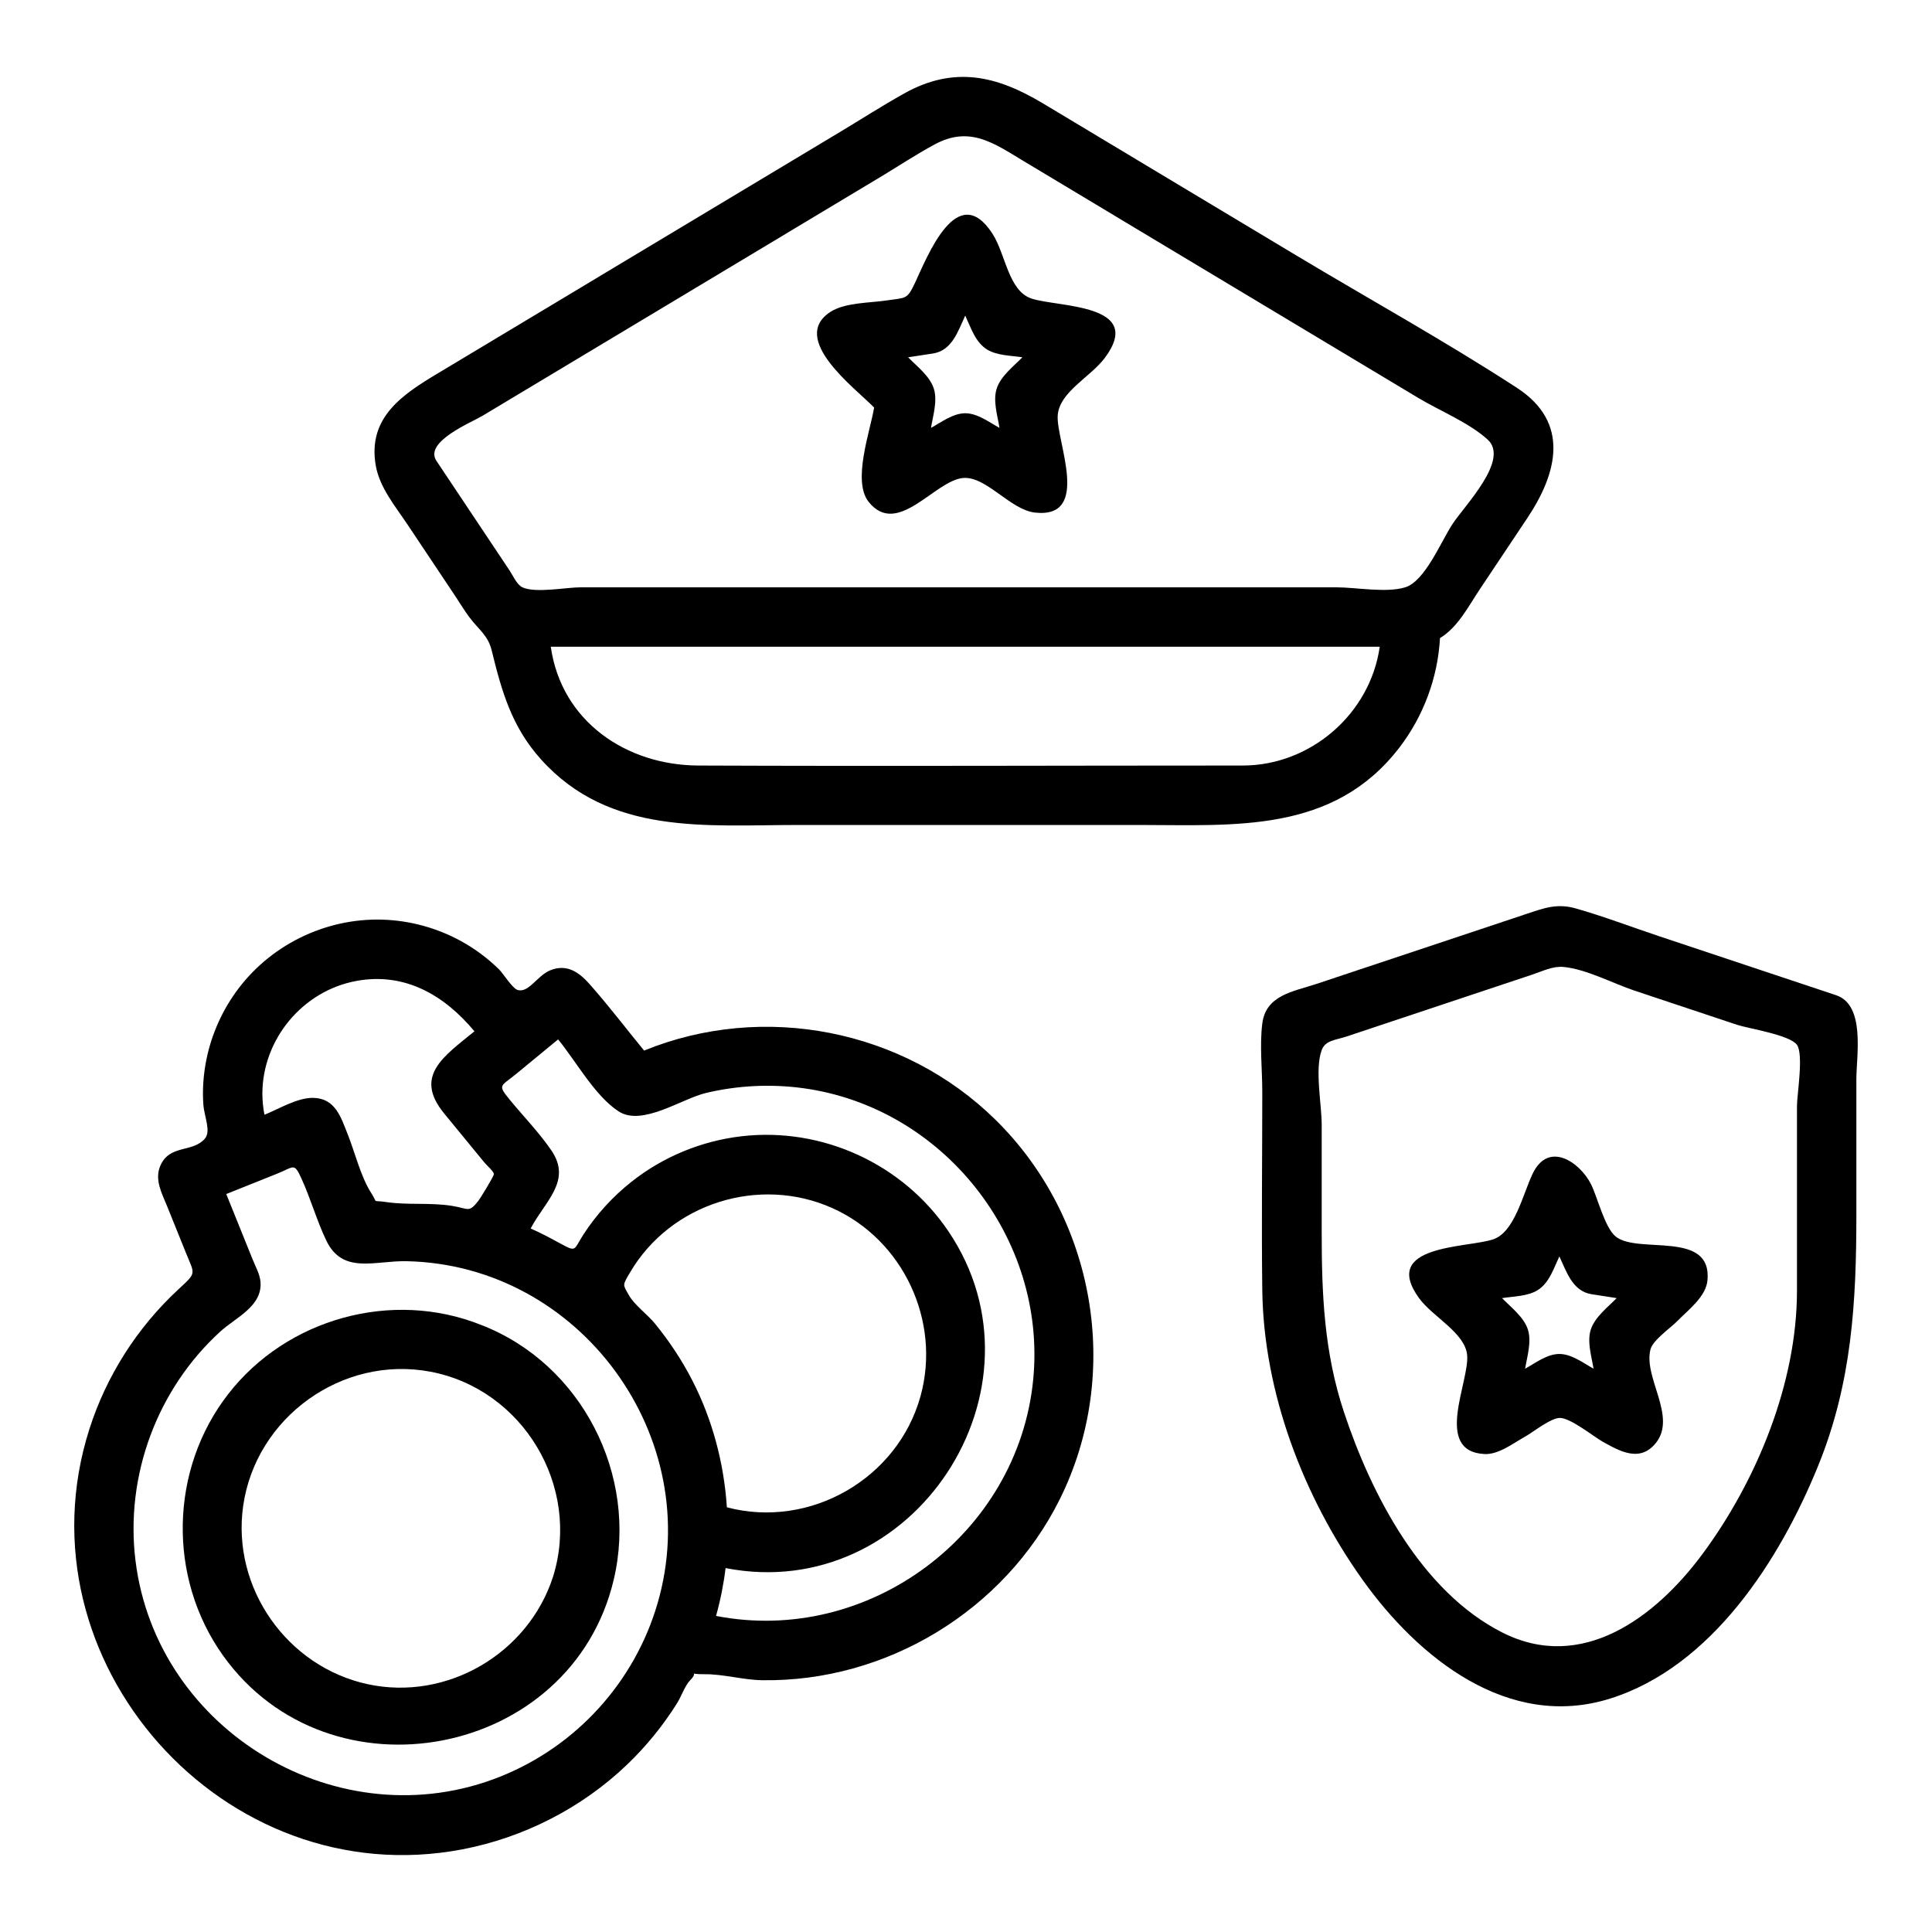
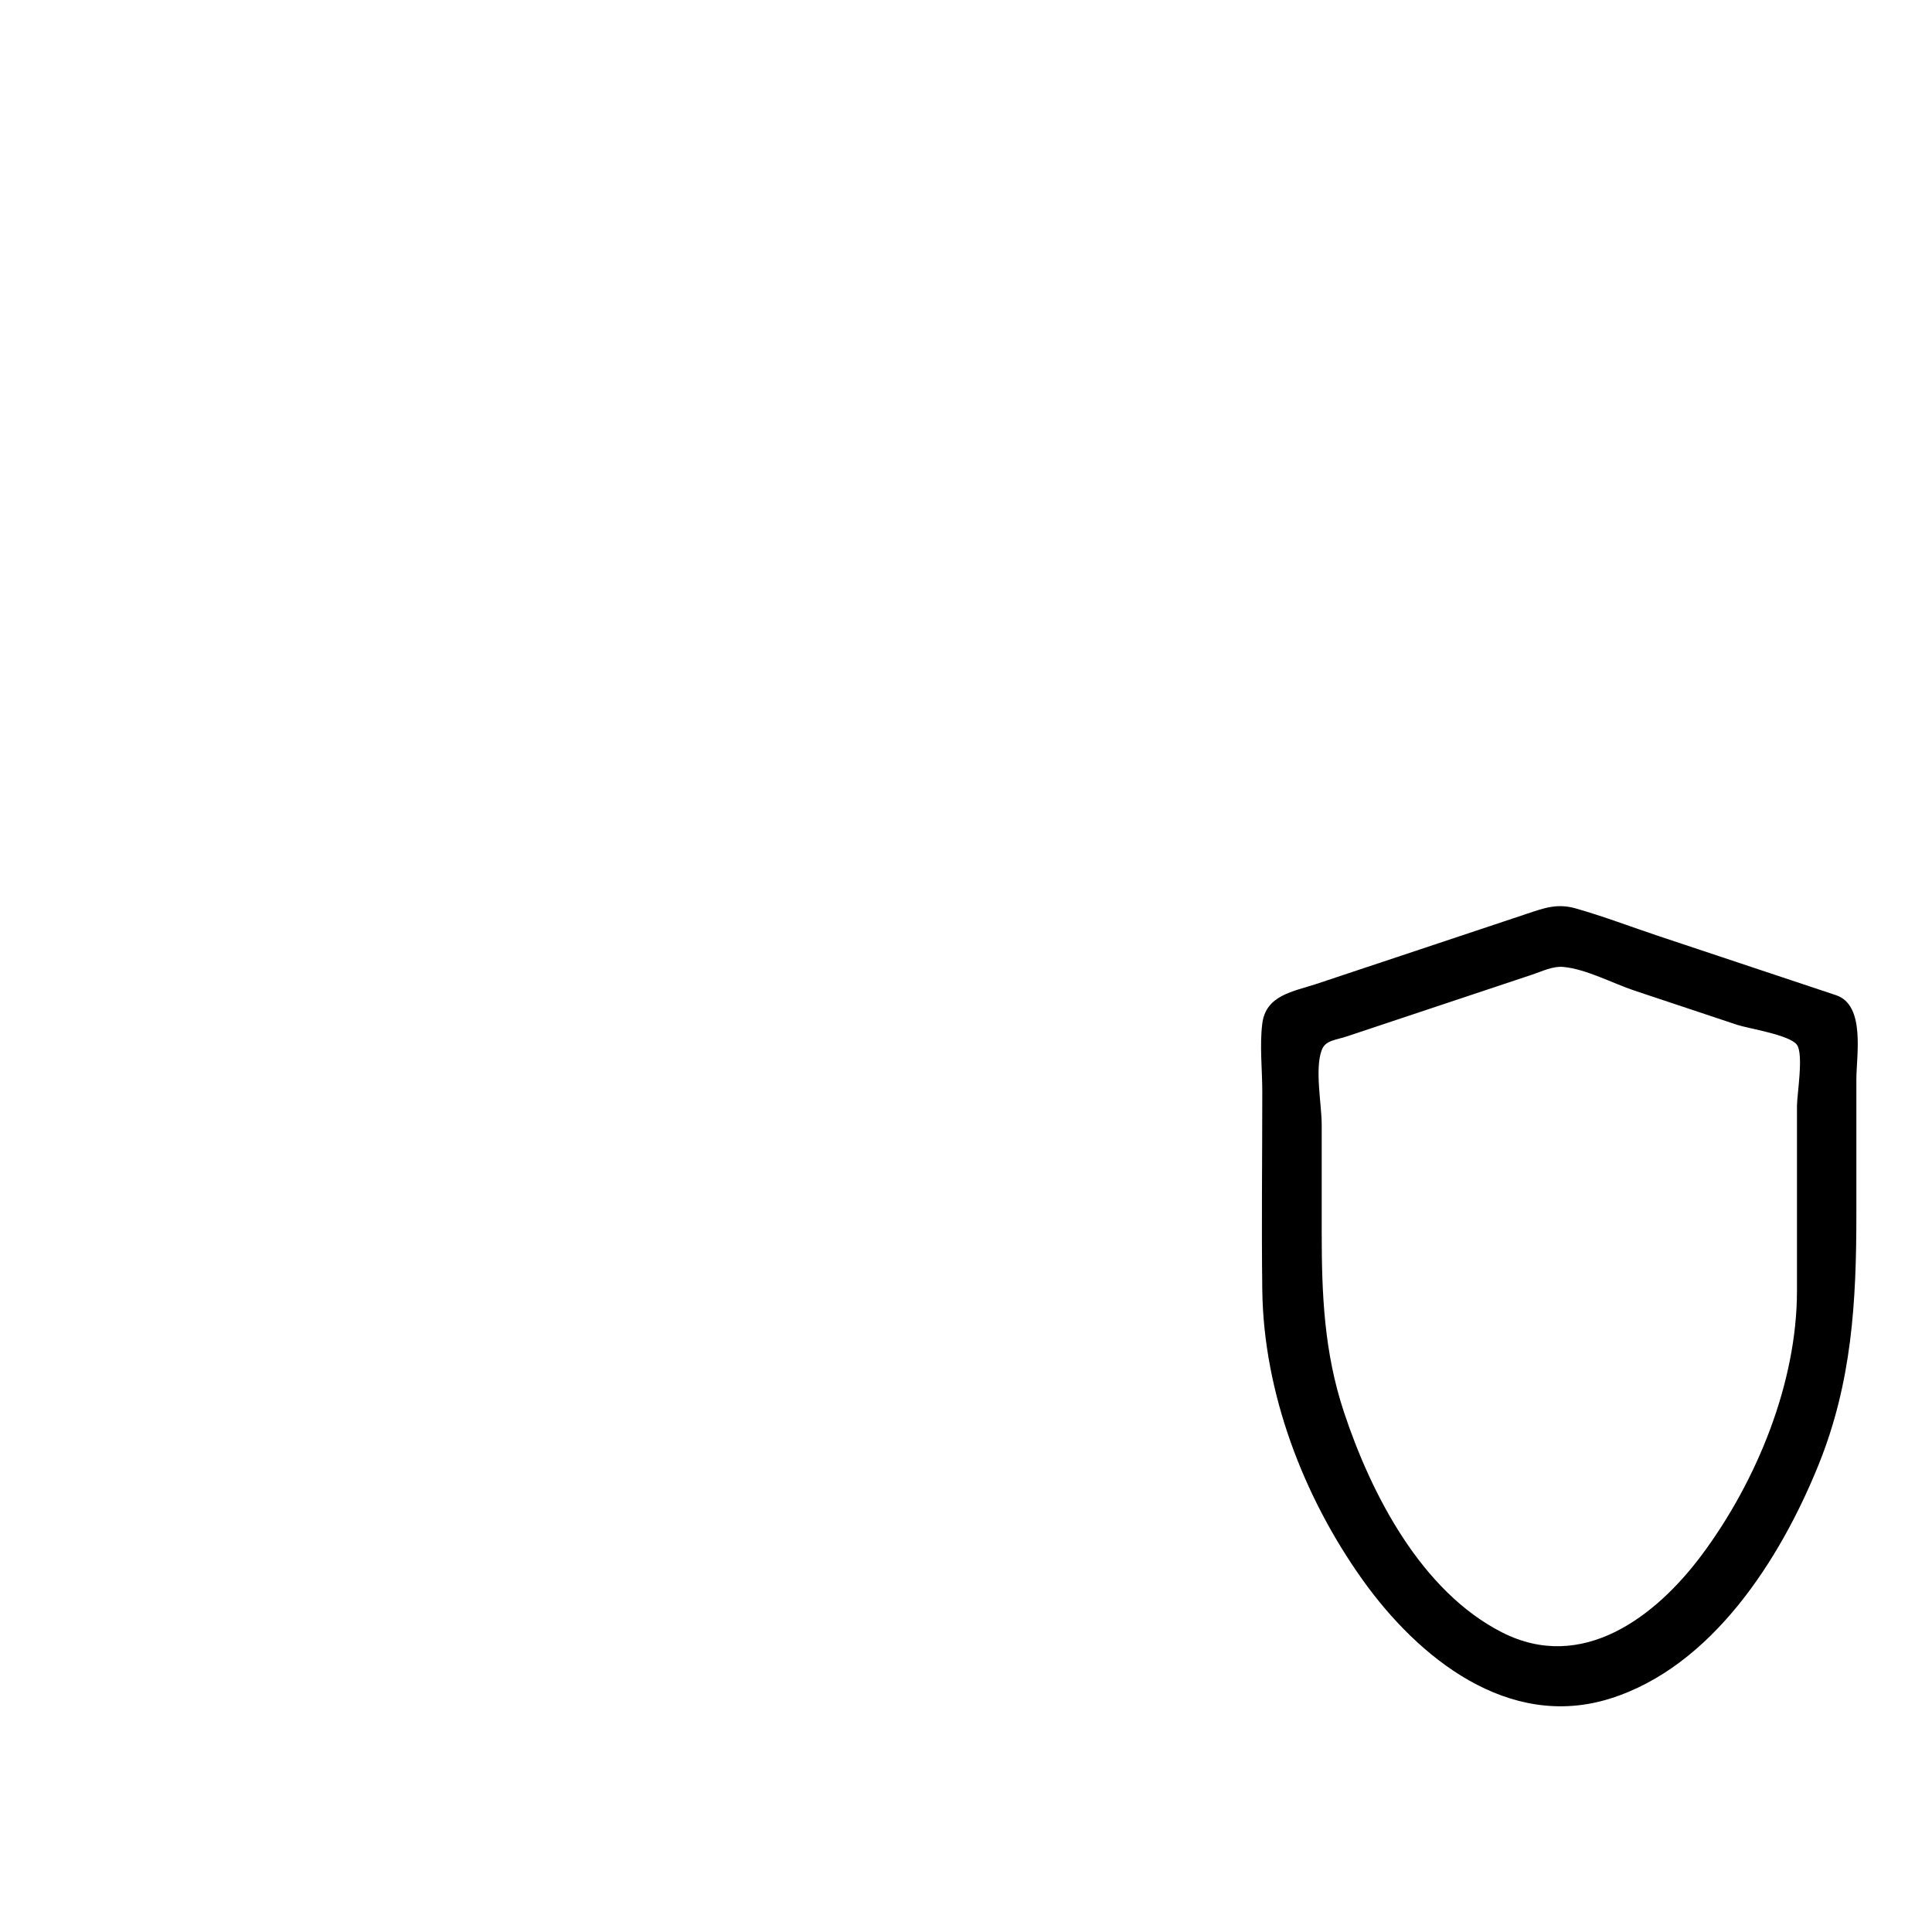
<svg xmlns="http://www.w3.org/2000/svg" fill="#000000" width="800px" height="800px" version="1.1" viewBox="144 144 512 512">
  <g>
-     <path d="m525.61 313.1c4.734-2.856 7.504-8.371 10.488-12.84 4.223-6.324 8.441-12.648 12.664-18.973 7.883-11.812 11.441-25.266-2.746-34.496-19.031-12.379-39.062-23.441-58.527-35.125-22.371-13.426-44.746-26.852-67.117-40.277-12.18-7.309-23.508-10.047-36.812-2.59-5.746 3.219-11.32 6.793-16.965 10.184-25.496 15.301-50.988 30.602-76.484 45.902-10.008 6.008-20.02 12.012-30.027 18.02-9.262 5.559-18.812 11.68-16.48 24.59 1.043 5.766 5.199 10.734 8.383 15.5 4.231 6.336 8.461 12.676 12.688 19.012 1.227 1.836 2.375 3.777 3.699 5.543 2.512 3.344 4.949 4.82 5.918 8.781 2.672 10.93 5.328 20.301 13.094 28.93 18.223 20.254 43.883 17.363 68.328 17.363h90.094c25.355 0 51.52 2.301 69.043-20.508 6.391-8.332 10.184-18.531 10.762-29.016zm-265.96-46.984c-3.324-5.055 9.277-10.16 12.152-11.887 10.676-6.406 21.355-12.816 32.031-19.223 24.387-14.637 48.773-29.27 73.164-43.906 4.898-2.938 9.719-6.144 14.746-8.852 9.301-5.004 15.715-0.246 23.48 4.414 22.941 13.77 45.883 27.535 68.824 41.305 11.926 7.156 23.852 14.312 35.777 21.469 5.727 3.438 13.441 6.535 18.414 11.051 5.887 5.344-6.023 17.395-9.301 22.371-3.078 4.672-7.285 15.18-12.551 16.789-5.039 1.539-13 0-18.215 0h-34.57-90.941-74.871c-3.742 0-11.863 1.613-15.344 0-1.469-0.68-2.492-3.106-3.445-4.531-3.988-5.977-7.981-11.953-11.969-17.934-2.461-3.691-4.922-7.379-7.383-11.066zm213.68 80.758c-48.086 0-96.18 0.199-144.27 0-19.039-0.078-36.27-11.633-39.098-31.488h192.68 27.004c-2.539 17.82-18.336 31.488-36.32 31.488z" />
-     <path d="m375.65 252c-1.016 6.246-5.867 19.469-1.441 25.008 7.633 9.547 17.523-5.719 25.055-6.34 6.094-0.504 12.488 8.449 19.008 9.172 15.027 1.668 5.613-18.902 6.031-25.691 0.387-6.281 8.695-10.207 12.508-15.332 10.688-14.375-12.371-13.355-19.445-15.695-6.156-2.035-6.852-11.793-10.363-17.203-9.328-14.363-17.203 5.977-20.512 13.027-2.137 4.547-2.383 3.894-7.539 4.676-4.348 0.66-10.945 0.531-14.801 2.984-11.191 7.133 6.527 20.297 11.5 25.395zm15.57-14.316c5.137-0.785 6.68-6 8.578-10.051 1.512 3.215 2.691 7.144 5.883 9.051 2.602 1.551 6.332 1.555 9.266 2-2.363 2.426-5.781 5.019-6.82 8.32-1.02 3.234 0.223 7.133 0.754 10.395-2.727-1.5-5.84-3.883-9.078-3.883s-6.352 2.383-9.078 3.883c0.531-3.258 1.77-7.18 0.754-10.395-1.047-3.32-4.449-5.891-6.82-8.32 2.184-0.336 4.375-0.668 6.562-1z" />
    <path d="m630.58 407.74c-15.68-5.227-31.359-10.453-47.039-15.68-7.285-2.43-14.547-5.211-21.93-7.312-4.918-1.398-8.297-0.148-12.957 1.406-18.605 6.203-37.207 12.402-55.812 18.605-6.062 2.019-13.371 2.91-14.324 10.496-0.73 5.824 0 12.242 0 18.094 0 17.504-0.223 35.023 0 52.527 0.348 27.164 10.871 54.742 26.539 76.734 14.777 20.738 38.66 39.977 65.598 31.543 27.066-8.477 45.133-36.945 55.211-61.797 8.922-21.992 10.09-43.336 10.09-66.547v-35.82c0.008-6.25 2.457-19.637-5.375-22.25zm-10.363 78.316c0 24.473-10.695 50.445-25.121 69.879-12.391 16.691-31.879 31.375-52.953 20.707-21.438-10.855-34.73-36.574-41.969-58.379-5.285-15.914-5.91-31.266-5.91-47.742v-28.473c0-5.312-1.879-14.727 0-19.754 0.984-2.633 3.59-2.609 6.738-3.66 8.25-2.75 16.5-5.5 24.75-8.25 8.086-2.695 16.172-5.391 24.258-8.086 2.816-0.938 5.496-2.312 8.324-2.047 6.047 0.57 13.094 4.363 18.832 6.277 9.055 3.016 18.105 6.035 27.16 9.051 2.988 0.996 13.93 2.652 15.867 5.289 1.844 2.504 0.023 13.223 0.023 16.223v48.965z" />
-     <path d="m550.12 455.14c-2.613 5.539-4.75 15.41-10.449 17.312-6.949 2.316-29.98 1.363-19.559 15.633 3.578 4.898 12.113 9.105 12.695 15 0.688 6.973-9.02 25.516 4.566 26.25 3.754 0.203 7.637-2.859 10.758-4.59 2.062-1.145 6.84-4.988 9.246-4.977 2.902 0.016 8.969 4.977 11.434 6.344 4.473 2.481 9.805 5.539 14.016 0.285 5.652-7.059-3.441-17.445-1.41-24.867 0.656-2.402 5.297-5.606 7-7.352 2.879-2.949 7.684-6.496 8.082-10.891 1.215-13.414-18.383-6.801-24.324-11.59-2.918-2.352-4.867-10.57-6.555-13.898-2.973-5.84-11.293-11.586-15.5-2.66zm15.672 31.84c2.215 0.344 4.43 0.688 6.641 1.035-2.375 2.438-5.82 5.047-6.867 8.367-1.016 3.219 0.215 7.09 0.742 10.336-2.723-1.512-5.824-3.902-9.066-3.902-3.242 0-6.344 2.391-9.066 3.902 0.527-3.242 1.75-7.137 0.742-10.336-1.055-3.34-4.484-5.922-6.867-8.367 2.941-0.457 6.731-0.48 9.324-2.035 3.18-1.91 4.359-5.82 5.871-9.027 1.895 4.031 3.449 9.23 8.547 10.027z" />
-     <path d="m271.5 495.12c-23.621-9.438-51.457-1.715-67.023 18.32-15.551 20.016-16.098 48.672-1.371 69.293 28.164 39.438 92.336 27.262 103.54-20.102 6.547-27.676-8.5-57.219-35.148-67.512zm19.086 66.652c-6.559 20.449-28.152 33.113-49.188 28.547-21.34-4.629-36.055-25.547-32.953-47.254 3.352-23.473 26.27-39.973 49.629-35.547 24.531 4.648 39.91 30.398 32.512 54.254z" />
-     <path d="m314.69 422.41c-4.812-5.867-9.434-11.961-14.469-17.637-2.785-3.141-6.062-5.457-10.504-3.59-3.356 1.41-5.742 6.18-8.648 5.129-1.312-0.473-3.828-4.445-4.781-5.379-2.66-2.613-5.644-4.914-8.852-6.812-6.277-3.715-13.438-5.902-20.715-6.344-15.262-0.926-30.297 6.008-39.523 18.195-4.16 5.496-7.082 11.922-8.469 18.672-0.816 3.973-1.133 8.094-0.832 12.145 0.234 3.133 2.086 7 0.398 8.961-3.273 3.812-9.363 1.449-11.824 7.231-1.582 3.715 0.473 7.336 1.84 10.734 1.648 4.086 3.297 8.168 4.941 12.254 2.379 5.894 2.965 5.148-2.035 9.781-10.875 10.078-19.055 22.914-23.551 37.047-19.523 61.379 35.652 123.39 98.855 111.3 16.297-3.117 31.676-10.977 43.664-22.457 5.062-4.848 9.516-10.328 13.242-16.262 1.09-1.73 2.106-4.727 3.519-6.148 2.531-2.547-1.328-1.496 3.809-1.543 4.934-0.047 10.133 1.504 15.16 1.586 32.938 0.539 64.254-18.438 78.93-47.938 16.613-33.383 9.469-74.57-17.086-100.64-24.375-23.934-61.449-31.16-93.07-18.281zm-101.16 11.504c0-14.473 10.641-27.301 24.859-29.945 12.891-2.398 23.363 3.762 31.344 13.336-7.945 6.539-16.258 11.742-8.027 21.773 3.578 4.363 7.16 8.723 10.738 13.086 0.465 0.566 2.379 2.246 2.441 2.973 0.047 0.543-3.711 6.594-4.117 7.106-2.582 3.246-2.496 2.051-6.949 1.328-5.793-0.938-11.789-0.156-17.48-1.016-3.965-0.598-2.051 0.582-3.953-2.387-2.852-4.453-4.289-10.711-6.262-15.629-1.77-4.422-3.242-9.441-9.039-9.59-4.254-0.109-9.137 2.926-13.004 4.473-0.352-1.816-0.535-3.652-0.551-5.508zm63.137 180.87c-42.555 17.066-91.195-11.773-96.766-57.258-2.754-22.5 5.758-45.43 22.523-60.688 4.09-3.723 11.133-6.648 10.613-13.133-0.16-1.996-1.348-4.121-2.086-5.953-2.328-5.773-4.66-11.547-6.988-17.32 4.453-1.781 8.902-3.562 13.355-5.344 4.656-1.863 4.59-3.106 6.57 1.234 2.445 5.348 4.039 11.105 6.574 16.41 4.328 9.062 12.789 5.336 21.23 5.5 46.035 0.898 79.457 46.648 66.539 90.773-6.082 20.766-21.453 37.711-41.566 45.777zm59.965-71.332c-0.773-11.715-3.82-23.238-9.195-33.688-2.742-5.328-6.074-10.344-9.855-14.988-1.973-2.426-5.426-4.887-6.926-7.555-1.625-2.887-1.77-2.461 0.344-6.059 10.754-18.293 34.199-25.656 53.531-17.027 18.844 8.414 28.895 29.988 23.426 49.836-6.035 21.91-29.32 35.301-51.324 29.48zm81.18-33.871c-3.981 40.957-43.625 70.531-84.051 62.656 1.156-4.137 2.012-8.418 2.527-12.68 49.801 9.734 87.23-47.543 59.043-89.266-12.059-17.852-33.41-27.652-54.809-25.172-10.625 1.234-20.781 5.422-29.172 12.062-4.973 3.934-9.301 8.676-12.754 14-2.617 4.039-1.695 4.762-6.062 2.379-2.582-1.406-5.199-2.828-7.906-3.992 3.797-7.242 10.988-12.594 5.519-20.652-3.227-4.754-7.438-9.062-11.082-13.508-3.305-4.027-2.363-3.445 1.723-6.805 3.707-3.051 7.41-6.102 11.117-9.152 4.758 5.801 9.695 14.906 16.004 19.055 6.234 4.098 16.73-3.336 23.234-4.875 8.371-1.977 17.094-2.414 25.617-1.262 37.238 5.043 64.684 39.789 61.051 77.211z" />
  </g>
</svg>